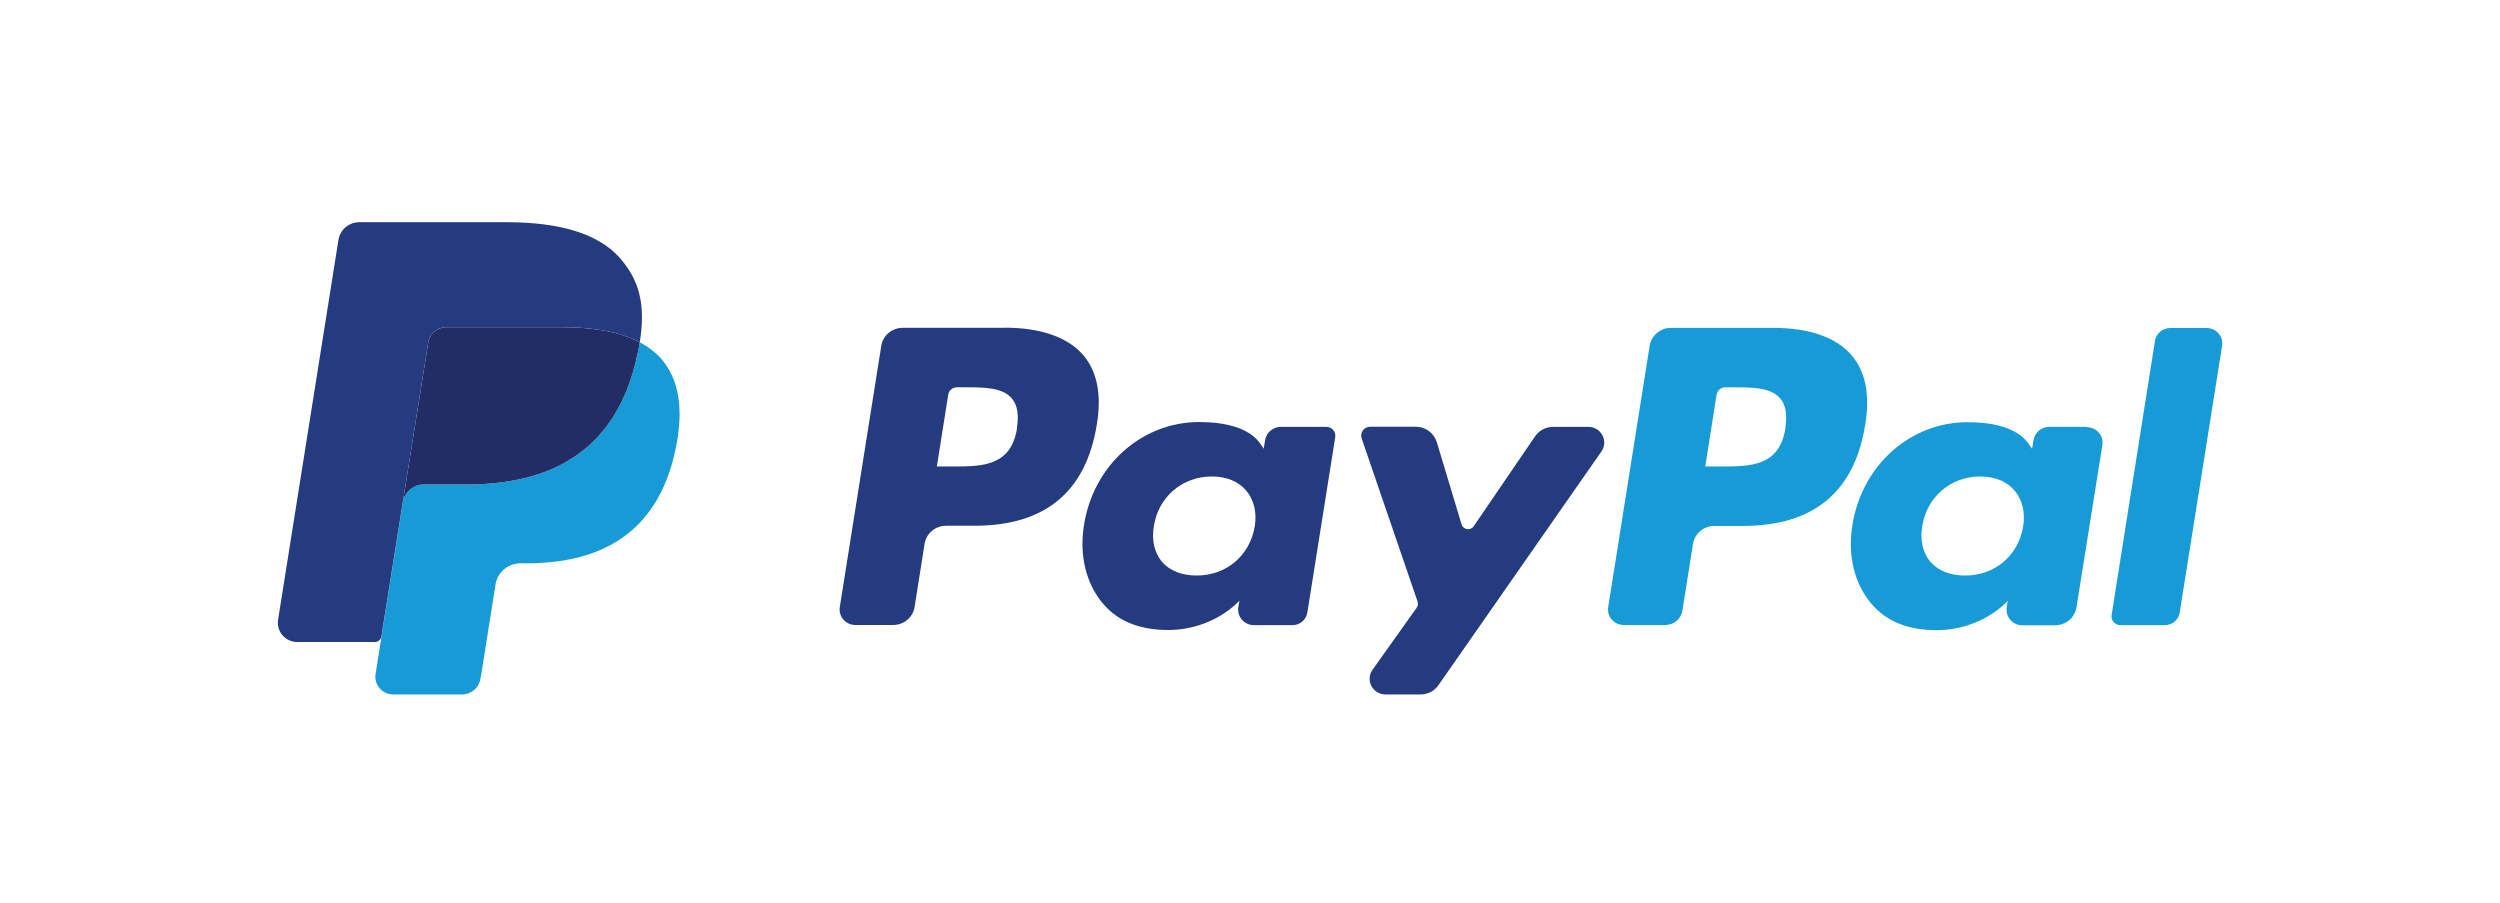
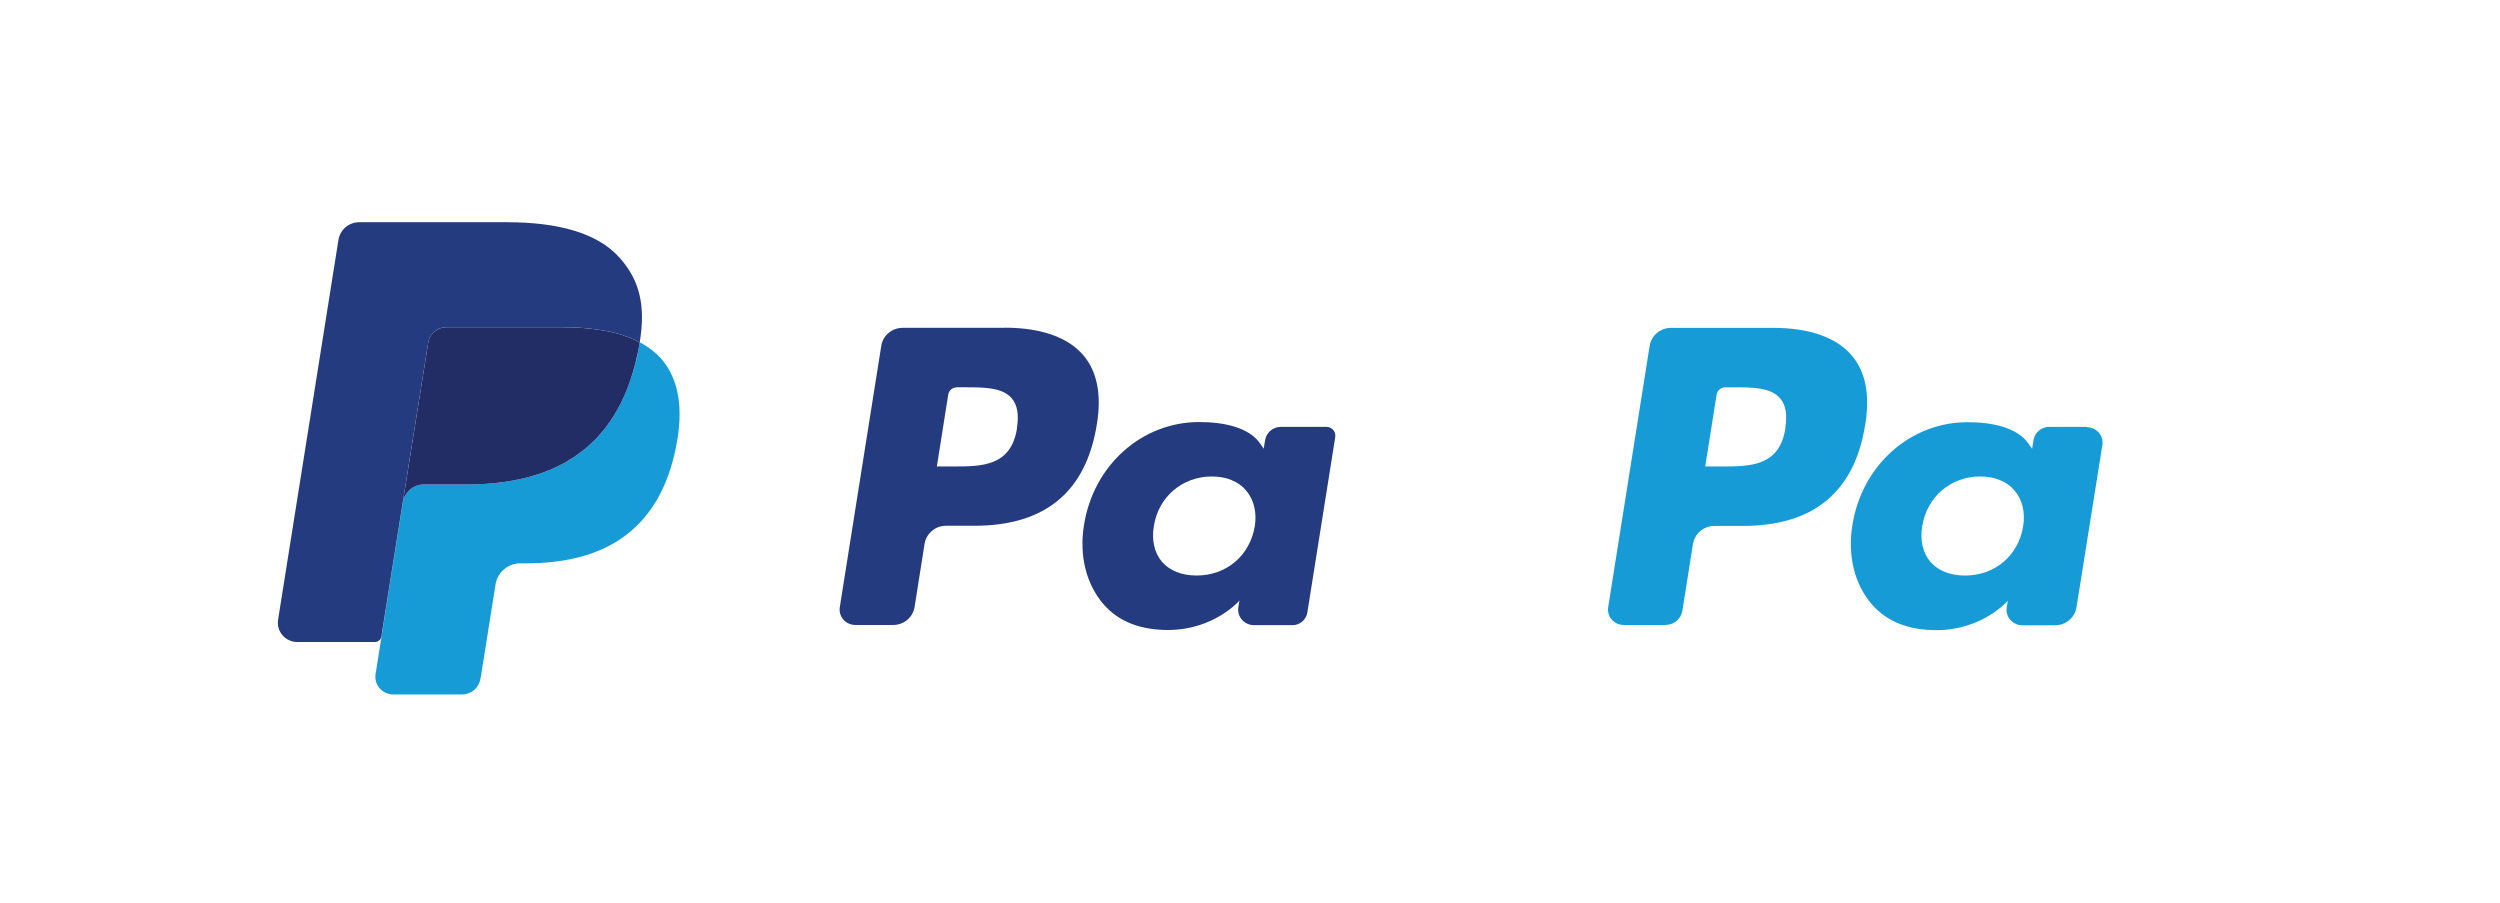
<svg xmlns="http://www.w3.org/2000/svg" fill="none" viewBox="0 0 180 65" height="65" width="180">
  <g clip-path="url(#clip0_4984_779)">
    <path fill="#253B80" d="M72.33 23.604H64.992C64.221 23.604 63.563 24.156 63.45 24.911L60.467 43.702C60.353 44.389 60.886 44.998 61.59 44.998H64.311C65.083 44.998 65.74 44.446 65.854 43.68L66.568 39.162C66.693 38.407 67.34 37.855 68.111 37.855H70.152C75.267 37.855 78.205 35.399 78.976 30.532C79.328 28.403 78.987 26.725 77.989 25.564C76.889 24.28 74.927 23.593 72.341 23.593L72.33 23.604ZM73.226 30.825C72.806 33.586 70.674 33.586 68.621 33.586H67.453L68.27 28.426C68.315 28.11 68.587 27.885 68.905 27.885H69.438C70.844 27.885 72.16 27.885 72.84 28.674C73.249 29.147 73.373 29.845 73.215 30.825H73.226Z" />
    <path fill="#253B80" d="M95.512 30.736H92.212C91.656 30.736 91.18 31.142 91.089 31.682L90.987 32.302L90.726 31.93C89.921 30.77 88.129 30.387 86.337 30.387C82.231 30.387 78.727 33.474 78.046 37.811C77.695 39.974 78.194 42.035 79.43 43.477C80.564 44.807 82.186 45.359 84.102 45.359C87.414 45.359 89.24 43.241 89.24 43.241L89.161 43.703C89.047 44.39 89.58 45.01 90.284 45.01H93.062C93.595 45.01 94.038 44.627 94.128 44.108L96.136 31.48C96.204 31.085 95.898 30.736 95.501 30.736H95.512ZM90.34 37.912C89.977 40.019 88.299 41.438 86.155 41.438C85.078 41.438 84.216 41.089 83.66 40.447C83.116 39.805 82.9 38.881 83.082 37.856C83.411 35.772 85.135 34.307 87.244 34.307C88.299 34.307 89.161 34.656 89.716 35.31C90.284 35.974 90.51 36.898 90.34 37.923V37.912Z" />
-     <path fill="#253B80" d="M114.362 30.736H111.821C111.299 30.736 110.812 30.995 110.528 31.412L106.105 37.89C105.878 38.228 105.356 38.149 105.232 37.754L103.451 31.84C103.247 31.186 102.646 30.725 101.954 30.725H98.654C98.211 30.725 97.894 31.153 98.041 31.57L102.067 43.32C102.113 43.466 102.09 43.624 101.999 43.759L98.824 48.22C98.291 48.964 98.824 50 99.754 50H102.283C102.793 50 103.281 49.752 103.565 49.336L115.303 32.505C115.825 31.761 115.28 30.736 114.373 30.736H114.362Z" />
    <path fill="#179BD7" d="M127.654 23.605H120.316C119.545 23.605 118.887 24.157 118.773 24.911L115.791 43.703C115.677 44.39 116.21 44.998 116.913 44.998H119.908C120.52 44.998 121.042 44.559 121.133 43.962L121.892 39.174C122.017 38.419 122.664 37.867 123.435 37.867H125.476C130.591 37.867 133.54 35.411 134.3 30.544C134.652 28.415 134.311 26.736 133.313 25.576C132.213 24.292 130.262 23.605 127.665 23.605H127.654ZM128.55 30.826C128.13 33.586 125.998 33.586 123.945 33.586H122.777L123.594 28.426C123.639 28.111 123.911 27.886 124.229 27.886H124.762C126.157 27.886 127.484 27.886 128.164 28.674C128.573 29.147 128.697 29.846 128.539 30.826H128.55Z" />
    <path fill="#179BD7" d="M150.269 30.735H147.536C146.98 30.735 146.504 31.141 146.413 31.682L146.311 32.313L146.05 31.941C145.245 30.78 143.453 30.398 141.661 30.398C137.555 30.398 134.051 33.484 133.37 37.822C133.018 39.985 133.517 42.046 134.754 43.488C135.888 44.818 137.51 45.37 139.426 45.37C142.738 45.37 144.564 43.252 144.564 43.252L144.485 43.714C144.371 44.401 144.904 45.02 145.608 45.02H147.967C148.738 45.02 149.396 44.468 149.509 43.714L151.369 32.053C151.482 31.366 150.949 30.758 150.246 30.758L150.269 30.735ZM145.664 37.912C145.313 40.018 143.623 41.438 141.479 41.438C140.402 41.438 139.54 41.089 138.984 40.447C138.44 39.804 138.224 38.881 138.406 37.855C138.746 35.771 140.458 34.307 142.568 34.307C143.623 34.307 144.485 34.656 145.04 35.309C145.608 35.974 145.834 36.898 145.664 37.923V37.912Z" />
-     <path fill="#179BD7" d="M155.157 24.55L152.038 44.265C151.97 44.66 152.276 45.009 152.673 45.009H155.872C156.405 45.009 156.858 44.626 156.938 44.108L159.989 24.911C160.102 24.224 159.569 23.615 158.866 23.615H156.269C155.713 23.615 155.237 24.021 155.146 24.562L155.157 24.55Z" />
    <path fill="#179BD7" d="M45.825 25.847C45.802 25.937 45.779 26.027 45.757 26.117C45.779 26.027 45.791 25.937 45.813 25.847H45.825Z" />
    <path fill="#179BD7" d="M29.051 35.839L29.005 36.166L27.587 45.077H27.576L29.051 35.839Z" />
    <path fill="#179BD7" d="M48.683 32.132C47.458 38.396 43.261 40.559 37.897 40.559H37.477C36.593 40.559 35.844 41.179 35.685 42.035L34.642 48.603L34.585 48.885C34.483 49.527 33.927 50 33.27 50H28.313C27.519 50 26.918 49.301 27.043 48.524L27.406 46.226L27.587 45.077L29.005 36.166C29.062 35.816 29.232 35.512 29.482 35.287C29.754 35.039 30.105 34.881 30.502 34.881H33.621C35.447 34.881 37.148 34.656 38.691 34.16C38.725 34.149 38.759 34.138 38.793 34.126C39.042 34.047 39.281 33.957 39.519 33.856C39.587 33.822 39.655 33.8 39.723 33.777C39.938 33.687 40.142 33.574 40.347 33.473C40.437 33.428 40.517 33.394 40.608 33.349C40.789 33.236 40.971 33.124 41.152 33.011C41.243 32.955 41.345 32.898 41.435 32.831C41.606 32.718 41.753 32.594 41.912 32.47C42.014 32.403 42.116 32.324 42.207 32.245C42.354 32.121 42.502 31.986 42.638 31.851C42.74 31.761 42.831 31.67 42.932 31.569C43.057 31.434 43.182 31.287 43.307 31.141C43.398 31.028 43.5 30.916 43.59 30.803C43.704 30.657 43.817 30.499 43.931 30.33C44.01 30.206 44.101 30.082 44.18 29.958C44.282 29.789 44.384 29.609 44.486 29.429C44.554 29.293 44.634 29.158 44.713 29.012C44.804 28.82 44.895 28.629 44.974 28.437C45.042 28.279 45.11 28.133 45.167 27.975C45.246 27.761 45.326 27.547 45.405 27.322C45.45 27.164 45.507 27.006 45.552 26.849C45.62 26.612 45.688 26.364 45.757 26.116C45.779 26.026 45.802 25.936 45.825 25.846C45.859 25.711 45.881 25.564 45.915 25.418C45.927 25.362 45.938 25.317 45.949 25.26C45.983 25.091 46.006 24.933 46.04 24.776C46.04 24.731 46.051 24.686 46.063 24.641C46.653 24.956 47.163 25.339 47.583 25.801C48.932 27.333 49.204 29.519 48.683 32.132Z" />
    <path fill="#222D65" d="M46.063 24.641C46.063 24.641 46.04 24.731 46.04 24.776C46.006 24.934 45.983 25.092 45.949 25.261C45.949 25.317 45.927 25.362 45.915 25.418C45.881 25.565 45.847 25.7 45.813 25.846C45.791 25.937 45.779 26.027 45.757 26.117C45.688 26.365 45.62 26.613 45.552 26.849C45.507 27.007 45.45 27.165 45.405 27.322C45.326 27.548 45.246 27.762 45.167 27.976C45.11 28.134 45.042 28.28 44.974 28.438C44.895 28.629 44.804 28.821 44.713 29.012C44.634 29.159 44.554 29.294 44.486 29.429C44.384 29.609 44.282 29.79 44.18 29.959C44.101 30.082 44.01 30.206 43.931 30.33C43.817 30.499 43.704 30.657 43.59 30.803C43.5 30.916 43.398 31.029 43.307 31.141C43.182 31.288 43.057 31.434 42.932 31.57C42.831 31.671 42.74 31.761 42.638 31.851C42.502 31.986 42.354 32.121 42.207 32.245C42.116 32.324 42.014 32.403 41.912 32.471C41.753 32.595 41.606 32.719 41.435 32.831C41.345 32.899 41.243 32.955 41.152 33.011C40.971 33.124 40.789 33.237 40.608 33.349C40.517 33.395 40.437 33.428 40.347 33.473C40.142 33.575 39.938 33.688 39.723 33.778C39.655 33.8 39.587 33.823 39.519 33.856C39.281 33.958 39.042 34.048 38.793 34.127C38.759 34.138 38.725 34.149 38.691 34.161C37.148 34.656 35.447 34.882 33.621 34.882H30.502C30.105 34.882 29.754 35.039 29.482 35.287C29.232 35.513 29.062 35.817 29.005 36.166L29.05 35.839L29.311 34.217L30.831 24.675C30.877 24.348 31.058 24.055 31.296 23.864C31.387 23.796 31.466 23.74 31.568 23.695C31.648 23.65 31.738 23.616 31.84 23.593C31.931 23.571 32.033 23.56 32.135 23.56H40.483C41.469 23.56 42.388 23.627 43.227 23.762C43.364 23.785 43.5 23.807 43.636 23.83C43.726 23.852 43.84 23.864 43.931 23.886C44.157 23.943 44.384 23.999 44.6 24.055C44.691 24.089 44.781 24.112 44.872 24.145C44.872 24.145 44.895 24.157 44.906 24.157C44.917 24.157 44.94 24.157 44.951 24.179C44.974 24.191 44.997 24.202 45.031 24.202C45.394 24.326 45.734 24.472 46.051 24.641H46.063Z" />
-     <path fill="#253B80" d="M46.221 22.85C46.221 23.402 46.165 23.999 46.063 24.641H46.051C45.734 24.472 45.394 24.325 45.031 24.201C44.997 24.201 44.974 24.19 44.951 24.179C44.951 24.168 44.917 24.156 44.906 24.156C44.895 24.156 44.883 24.145 44.872 24.145C44.781 24.111 44.69 24.089 44.6 24.055C44.384 23.999 44.157 23.942 43.931 23.886C43.84 23.863 43.726 23.852 43.636 23.83C43.499 23.807 43.363 23.785 43.227 23.762C42.388 23.627 41.469 23.559 40.483 23.559H32.135C32.033 23.559 31.931 23.571 31.84 23.593C31.738 23.616 31.648 23.638 31.568 23.683C31.466 23.728 31.375 23.796 31.296 23.863C31.058 24.055 30.876 24.348 30.831 24.675L29.311 34.217L29.05 35.839L27.576 45.077L27.463 45.82C27.429 46.057 27.224 46.226 26.986 46.226H21.406C20.544 46.226 19.886 45.46 20.023 44.615L24.366 17.284C24.48 16.541 25.115 16 25.863 16H36.502C40.165 16 43.035 16.766 44.622 18.569C45.711 19.797 46.221 21.126 46.221 22.85Z" />
+     <path fill="#253B80" d="M46.221 22.85C46.221 23.402 46.165 23.999 46.063 24.641H46.051C45.734 24.472 45.394 24.325 45.031 24.201C44.997 24.201 44.974 24.19 44.951 24.179C44.951 24.168 44.917 24.156 44.906 24.156C44.895 24.156 44.883 24.145 44.872 24.145C44.781 24.111 44.69 24.089 44.6 24.055C44.384 23.999 44.157 23.942 43.931 23.886C43.84 23.863 43.726 23.852 43.636 23.83C43.499 23.807 43.363 23.785 43.227 23.762C42.388 23.627 41.469 23.559 40.483 23.559H32.135C32.033 23.559 31.931 23.571 31.84 23.593C31.738 23.616 31.648 23.638 31.568 23.683C31.466 23.728 31.375 23.796 31.296 23.863C31.058 24.055 30.876 24.348 30.831 24.675L29.05 35.839L27.576 45.077L27.463 45.82C27.429 46.057 27.224 46.226 26.986 46.226H21.406C20.544 46.226 19.886 45.46 20.023 44.615L24.366 17.284C24.48 16.541 25.115 16 25.863 16H36.502C40.165 16 43.035 16.766 44.622 18.569C45.711 19.797 46.221 21.126 46.221 22.85Z" />
    <path fill="#253B80" d="M31.84 23.593C31.738 23.615 31.648 23.649 31.568 23.694C31.466 23.739 31.387 23.796 31.296 23.863C31.375 23.796 31.466 23.728 31.568 23.683C31.648 23.638 31.738 23.615 31.84 23.593Z" />
  </g>
  <defs>
    <clipPath id="clip0_4984_779">
      <rect transform="translate(20 16)" fill="white" height="34" width="140" />
    </clipPath>
  </defs>
</svg>